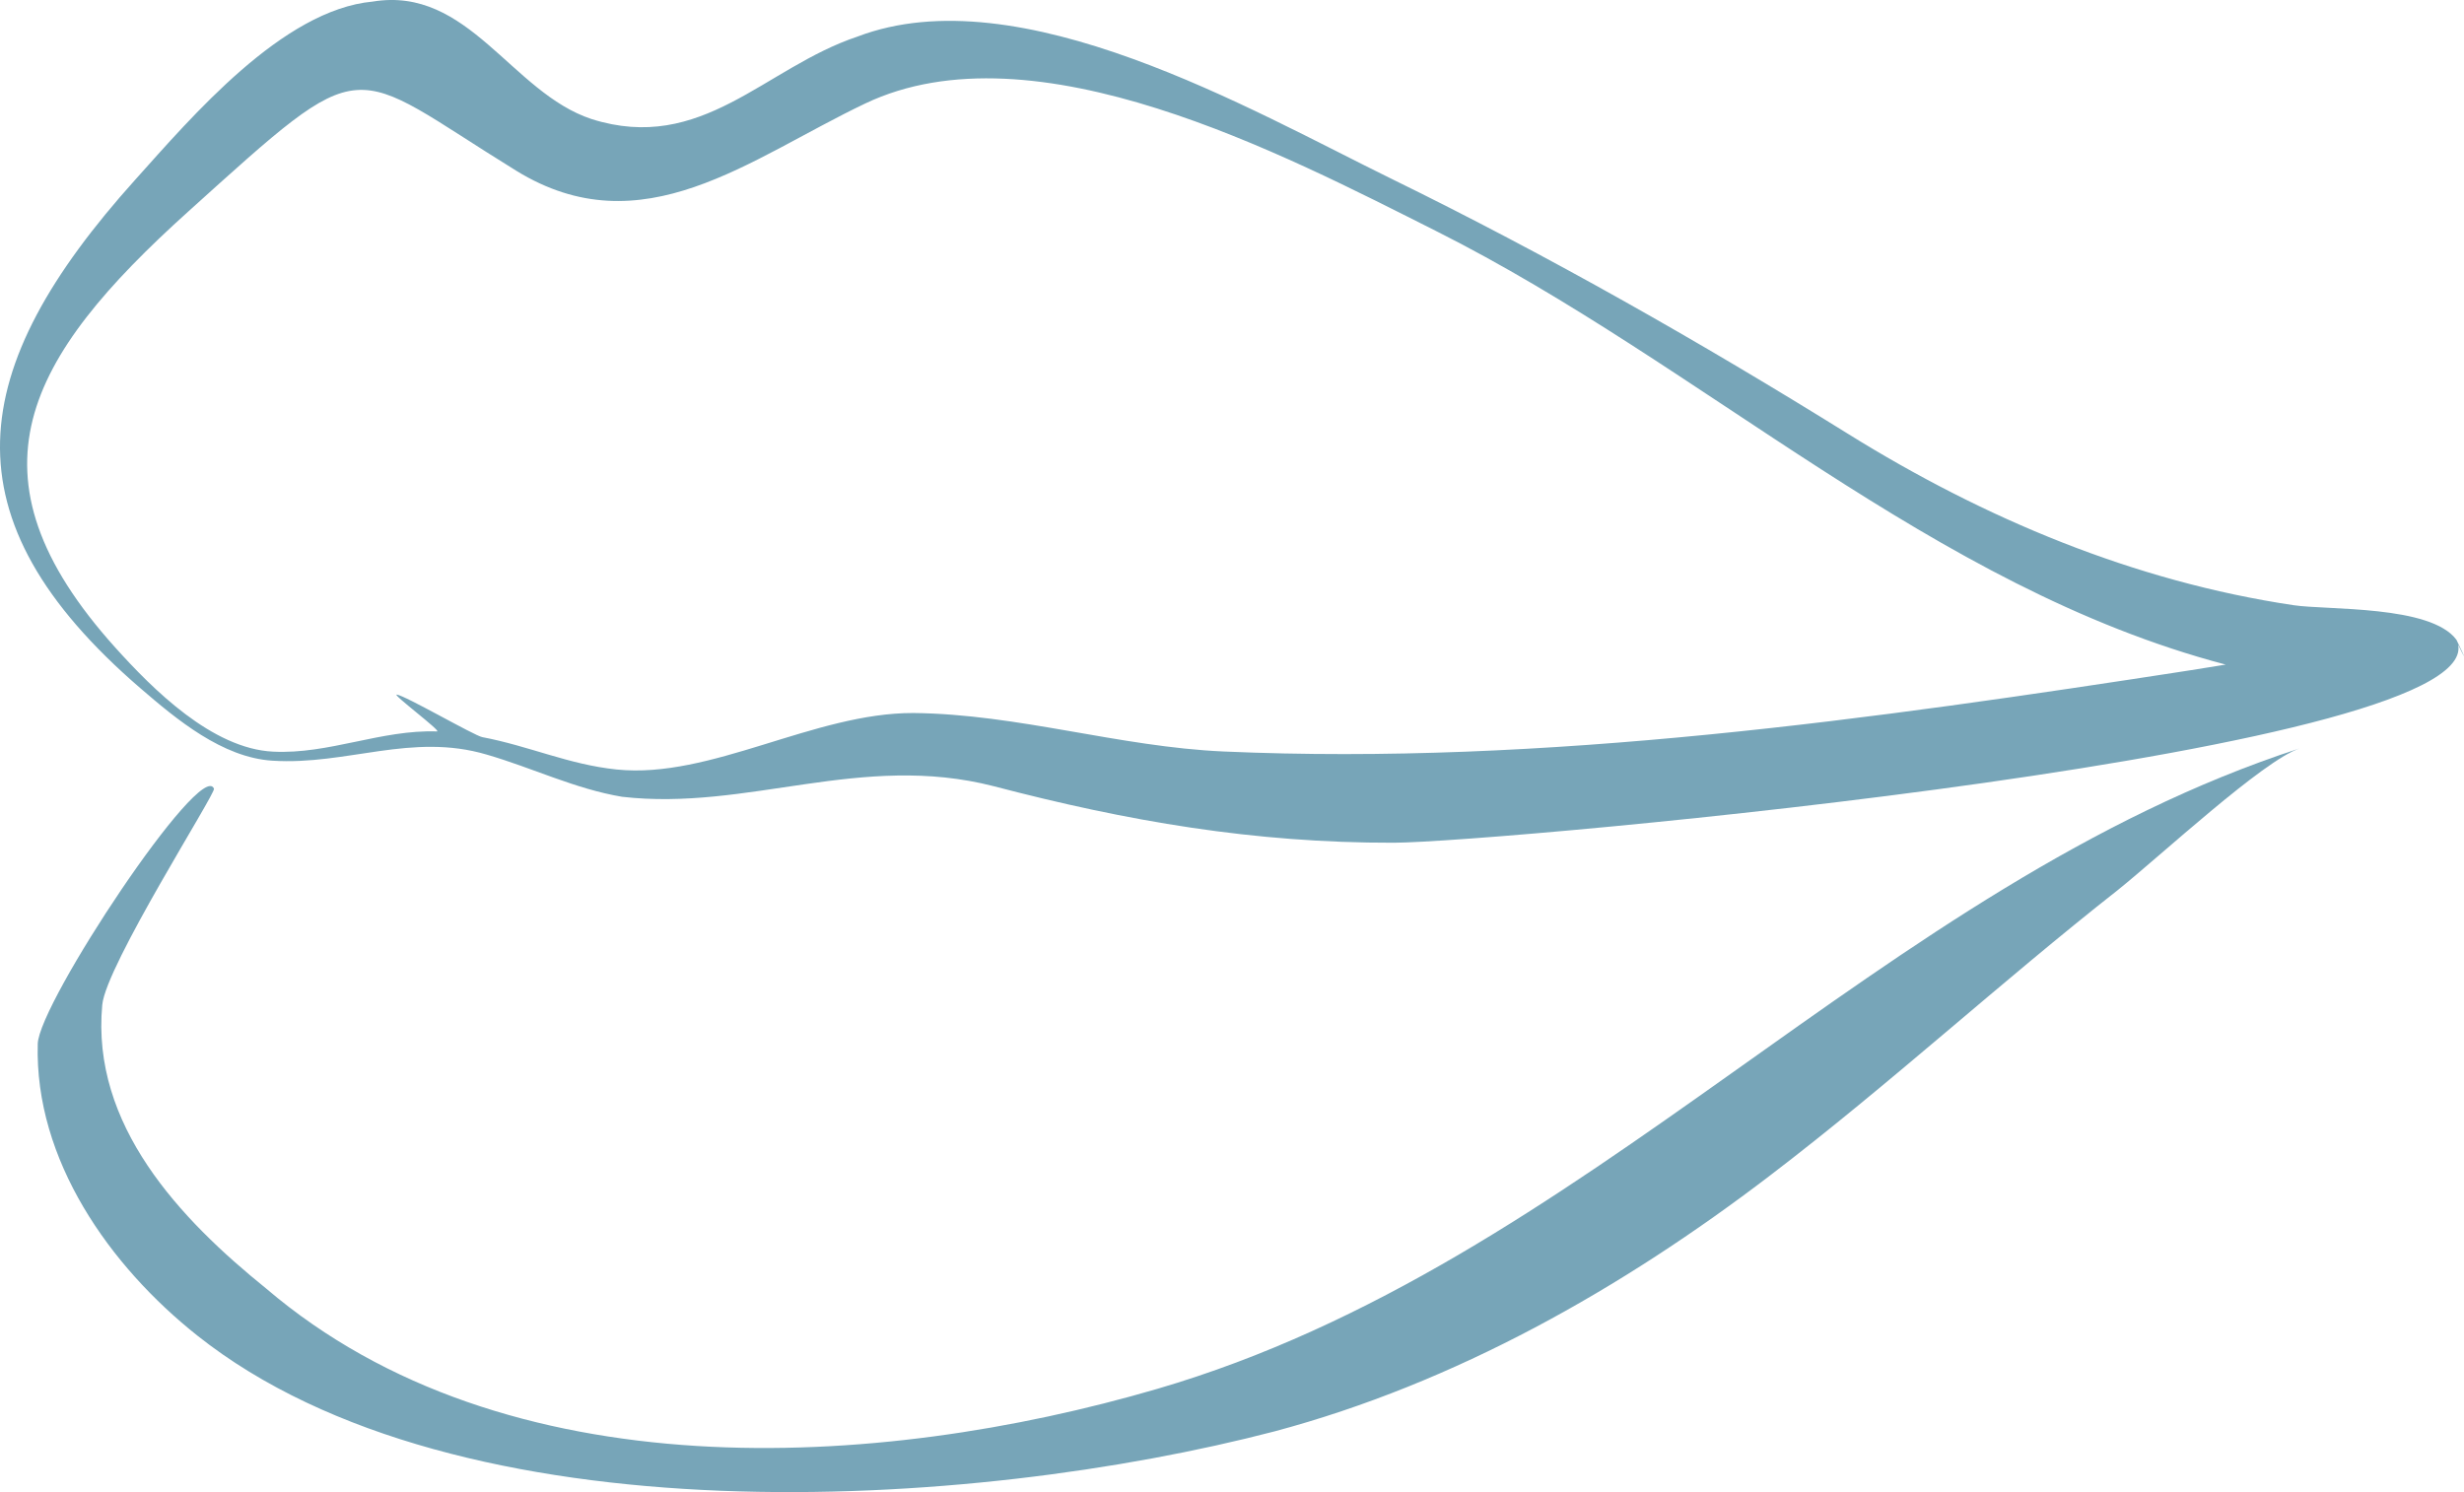
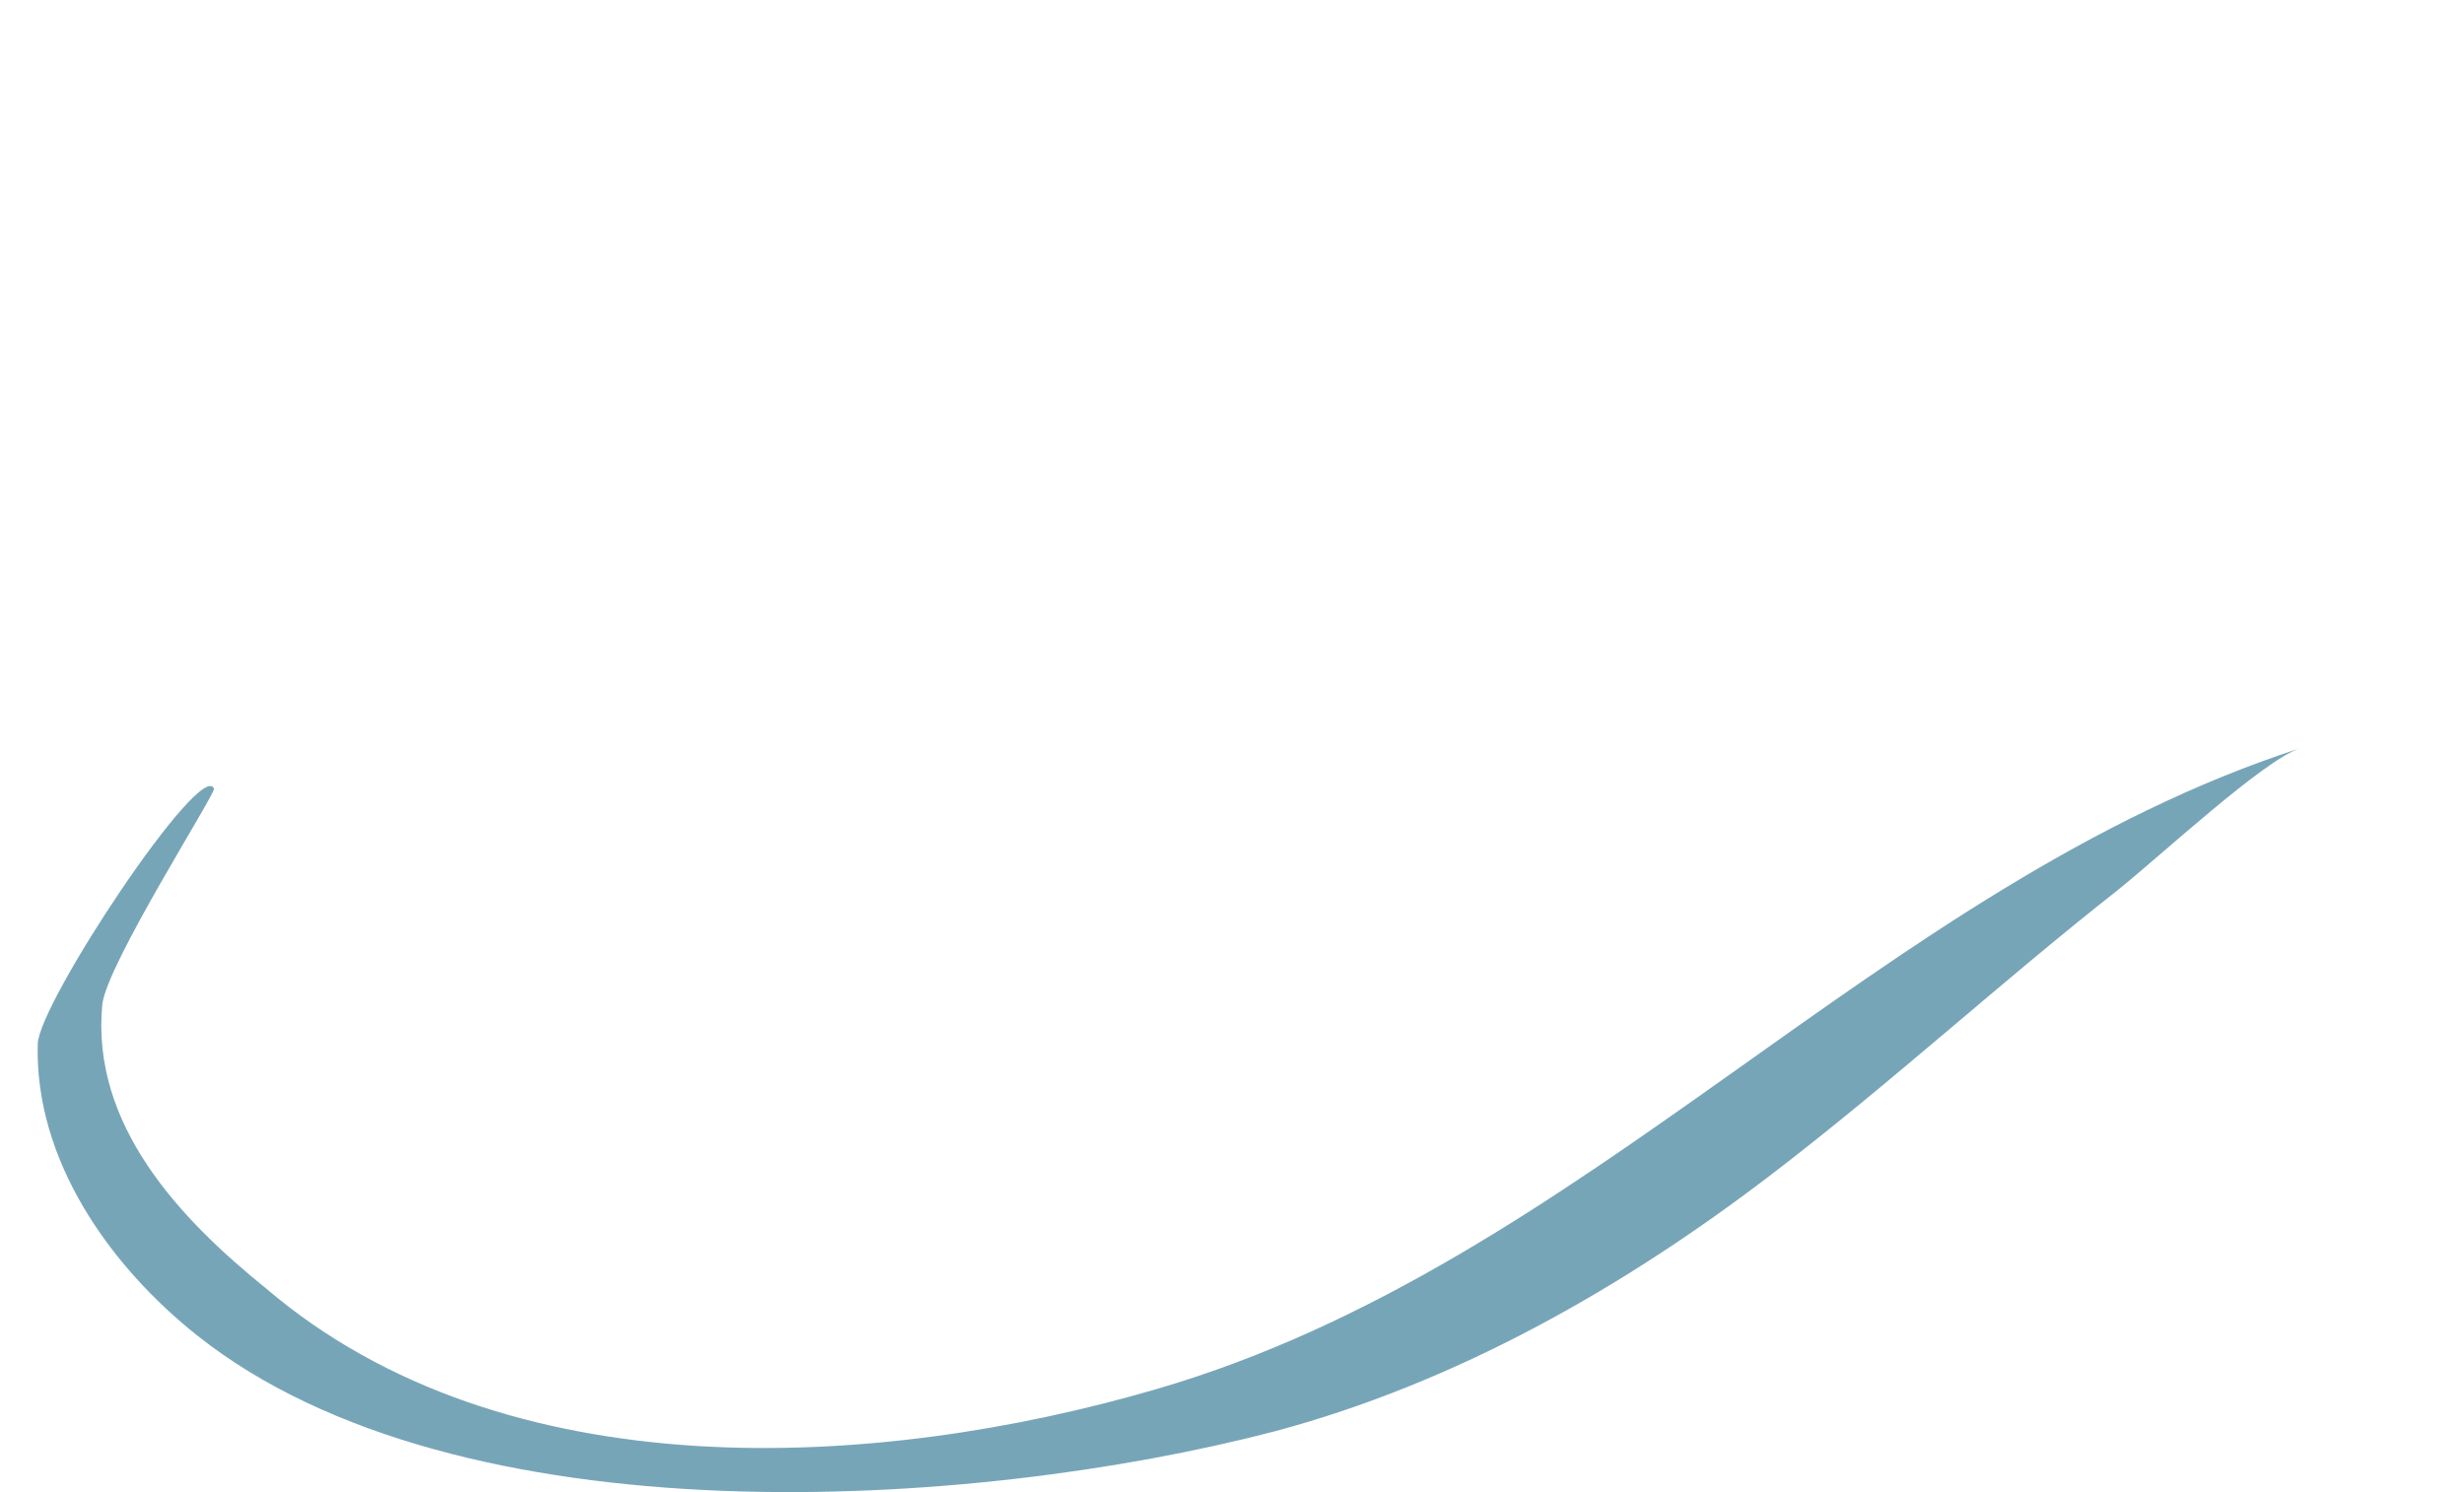
<svg xmlns="http://www.w3.org/2000/svg" fill="#77a5b8" height="463.9" preserveAspectRatio="xMidYMid meet" version="1" viewBox="0.0 0.0 765.9 463.9" width="765.9" zoomAndPan="magnify">
  <defs>
    <clipPath id="a">
-       <path d="M 0 0 L 765.898 0 L 765.898 262 L 0 262 Z M 0 0" />
-     </clipPath>
+       </clipPath>
    <clipPath id="b">
      <path d="M 11 232 L 715 232 L 715 463.859 L 11 463.859 Z M 11 232" />
    </clipPath>
  </defs>
  <g>
    <g clip-path="url(#a)" id="change1_2">
      <path d="M 748.164 216.785 C 748.113 216.762 748.039 216.738 747.949 216.711 C 748.191 216.777 748.332 216.82 748.164 216.785 Z M 680.832 208.375 C 582.32 223.57 480.27 238.043 380.352 233.621 C 347.789 232.184 316.488 221.996 283.938 221.66 C 253.051 221.555 220.934 242.227 191.688 239.223 C 176.699 237.664 164.598 231.949 149.902 229.156 C 147.391 228.68 125.871 216.176 123.312 215.93 C 121.805 215.785 137.391 227.43 135.863 227.387 C 118.516 226.773 102.262 234.535 84.895 233.668 C 65.984 232.773 47.52 214.297 35.809 201.285 C -12.488 147.602 8.191 111.125 58.531 65.746 C 115.102 14.754 107.348 20.316 160.426 53.051 C 199.613 77.219 232.902 49.352 268.918 32.188 C 321.504 7.133 399.215 48.125 446.367 71.812 C 529.516 113.578 600.48 182.574 691.824 206.605 C 688.16 207.191 684.496 207.785 680.832 208.375 C 655.824 212.23 684.488 207.801 680.832 208.375 Z M 763.547 198.887 C 755.539 188.07 723.391 189.723 712.91 188.141 C 663.352 180.754 616.828 161.227 574.469 134.895 C 528.492 106.312 481.355 79.5 432.723 55.684 C 388.887 34.215 316.879 -7.84 266.488 11.391 C 237.641 21.031 218.195 47.859 183.887 37.016 C 158.906 28.77 145.652 -4.418 115.871 0.488 C 87.77 3.066 59.539 36.406 42.035 55.871 C -10.734 114.555 -17.758 161.023 43.625 213.941 C 54.844 223.613 69.137 235.551 84.742 236.484 C 107.855 237.934 127.949 227.691 151.262 234.578 C 165.445 238.688 178.695 245.242 193.344 247.699 C 232.441 252.203 267.633 233.836 308.859 244.406 C 350.52 255.316 389.762 262.074 433.234 261.988 C 465.543 261.879 780.266 233.504 763.547 198.887 C 762.117 196.953 769.484 211.18 763.547 198.887" />
    </g>
    <g clip-path="url(#b)" id="change1_1">
      <path d="M 714.797 232.656 C 584.242 275.156 493.406 392.699 359.703 431.773 C 272.629 457.219 157.09 464.02 82.766 400.602 C 55.891 378.918 28.305 349.746 31.785 312.391 C 32.918 300.098 67.113 246.621 66.512 245.176 C 62.57 235.695 12.098 311.719 11.734 324.492 C 10.715 360.602 34.125 393.598 61.32 415.188 C 142.551 479.68 302.406 469.453 396.199 444.977 C 452.406 429.957 504.242 400.555 550.211 365.422 C 587.309 337.117 621.652 305.496 658.312 276.68 C 671.875 265.777 703.379 236.531 714.797 232.656" />
    </g>
  </g>
</svg>